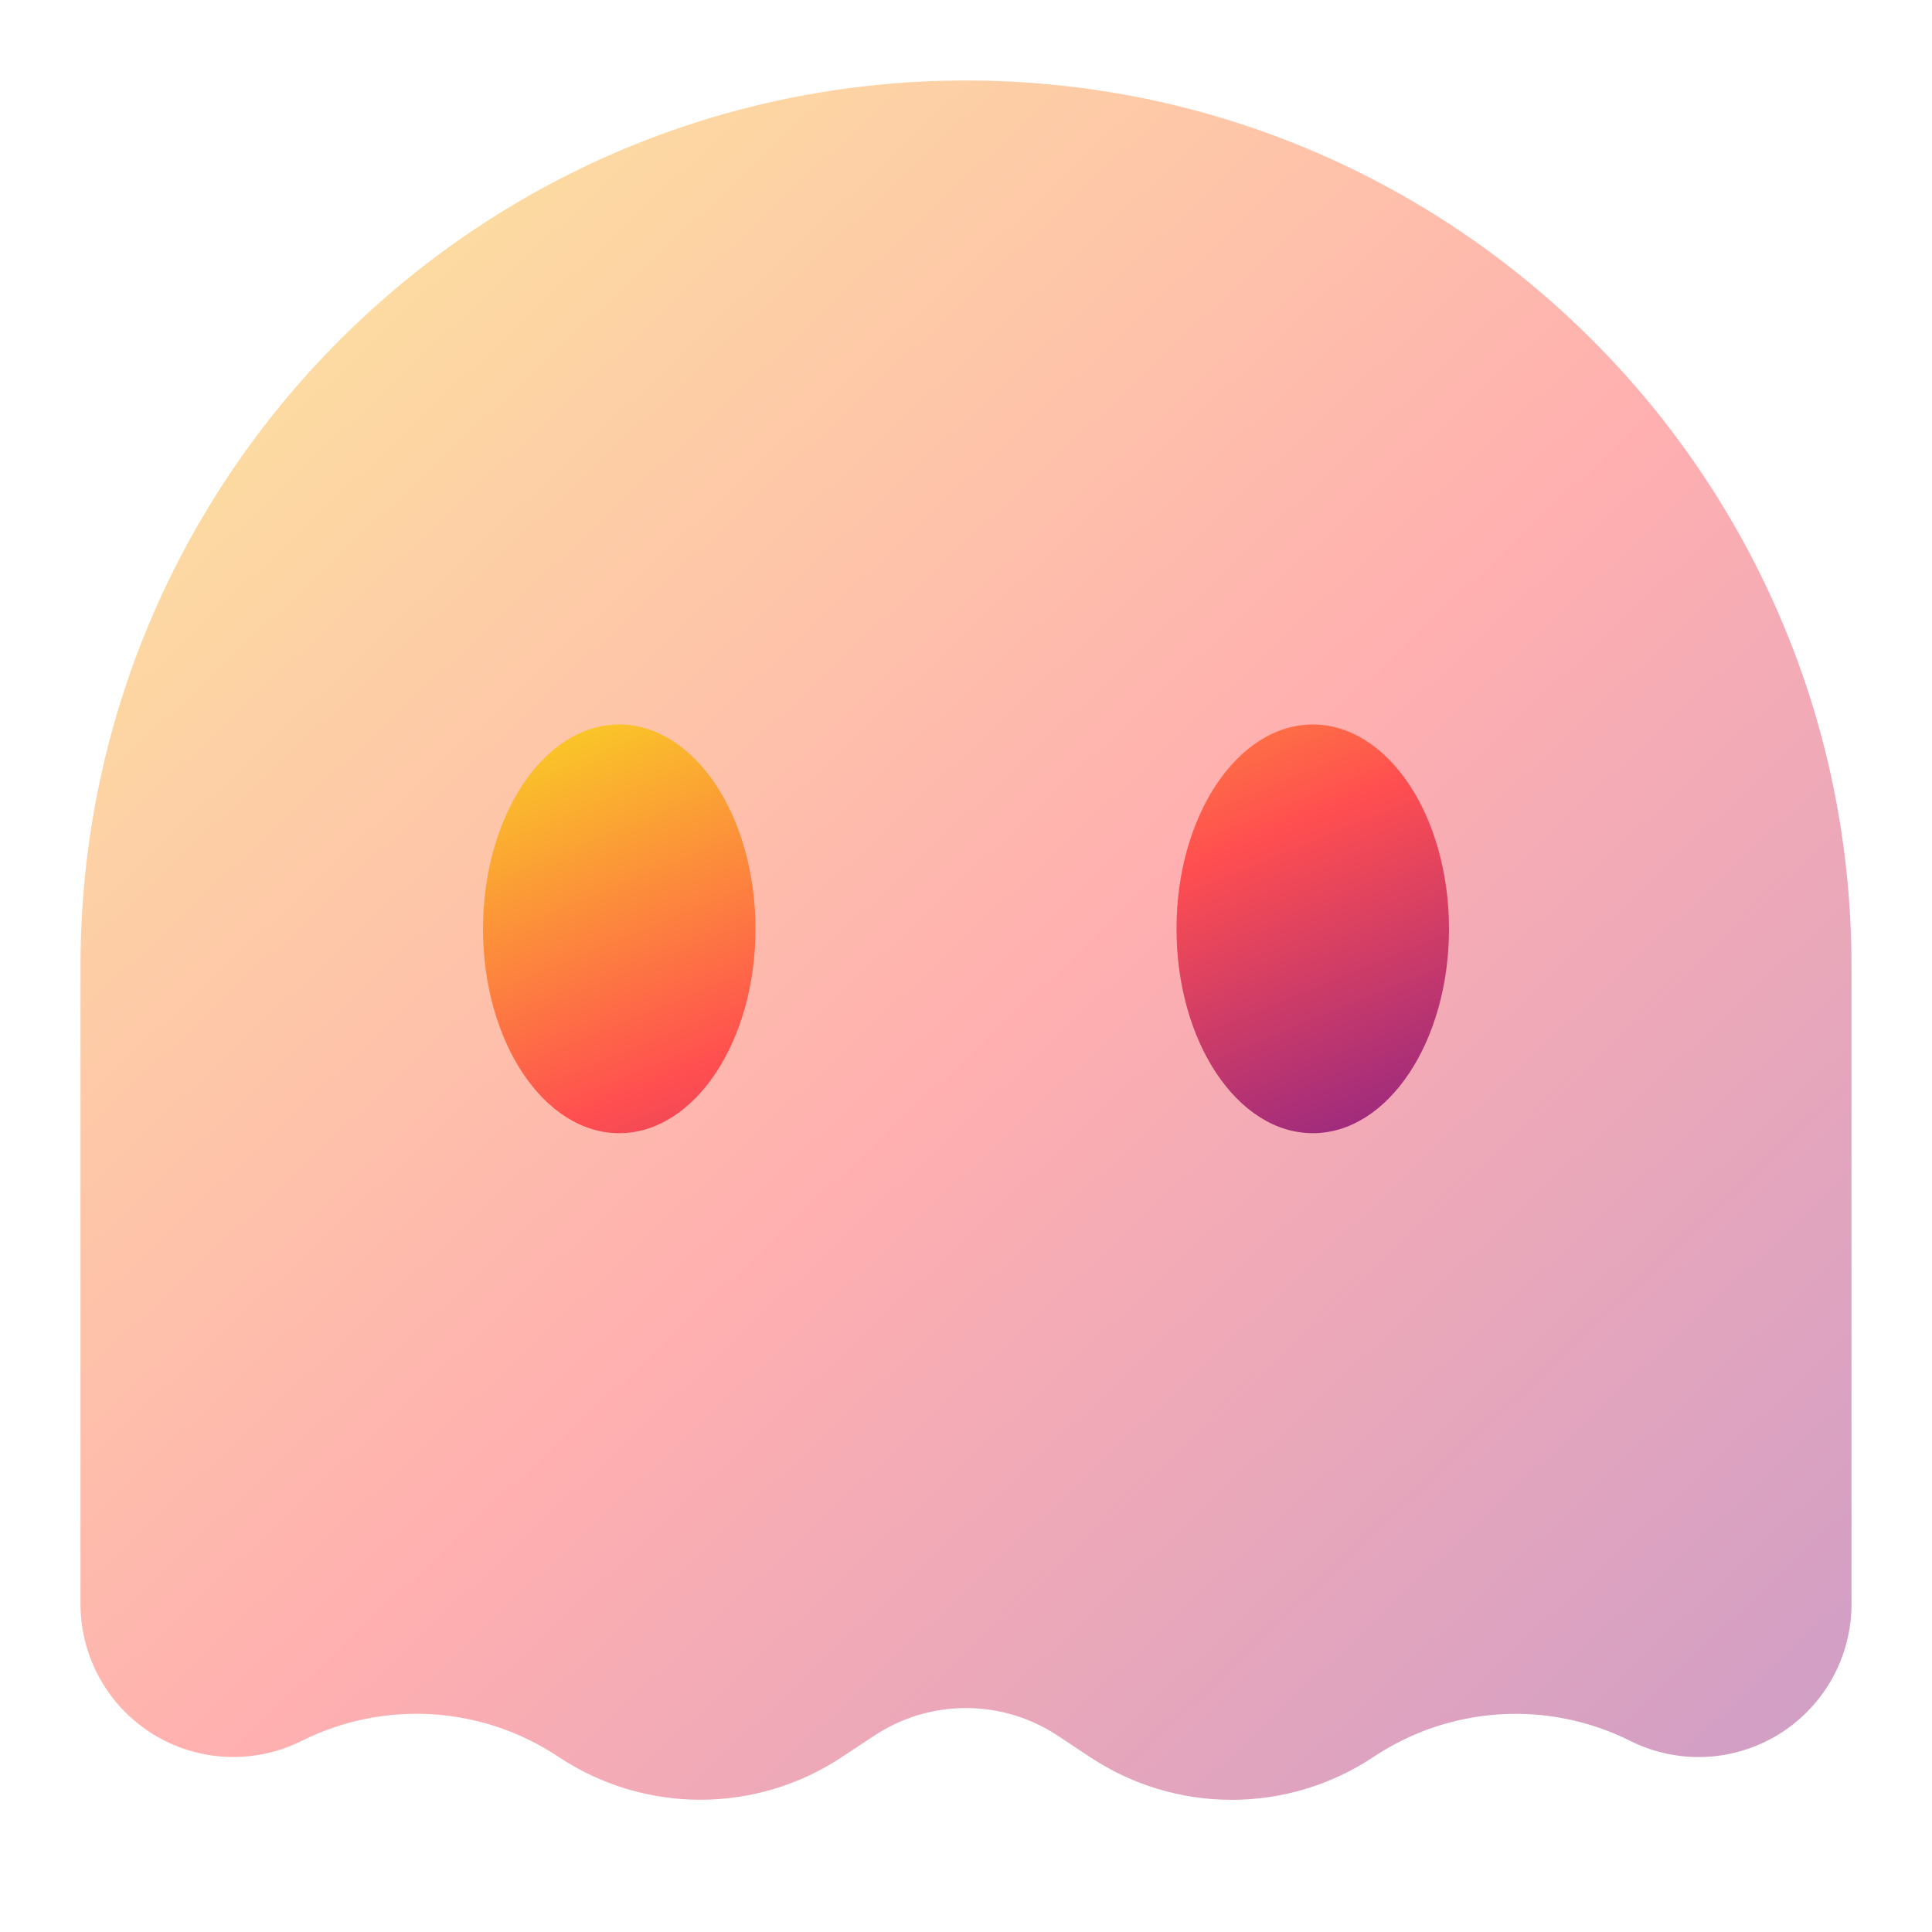
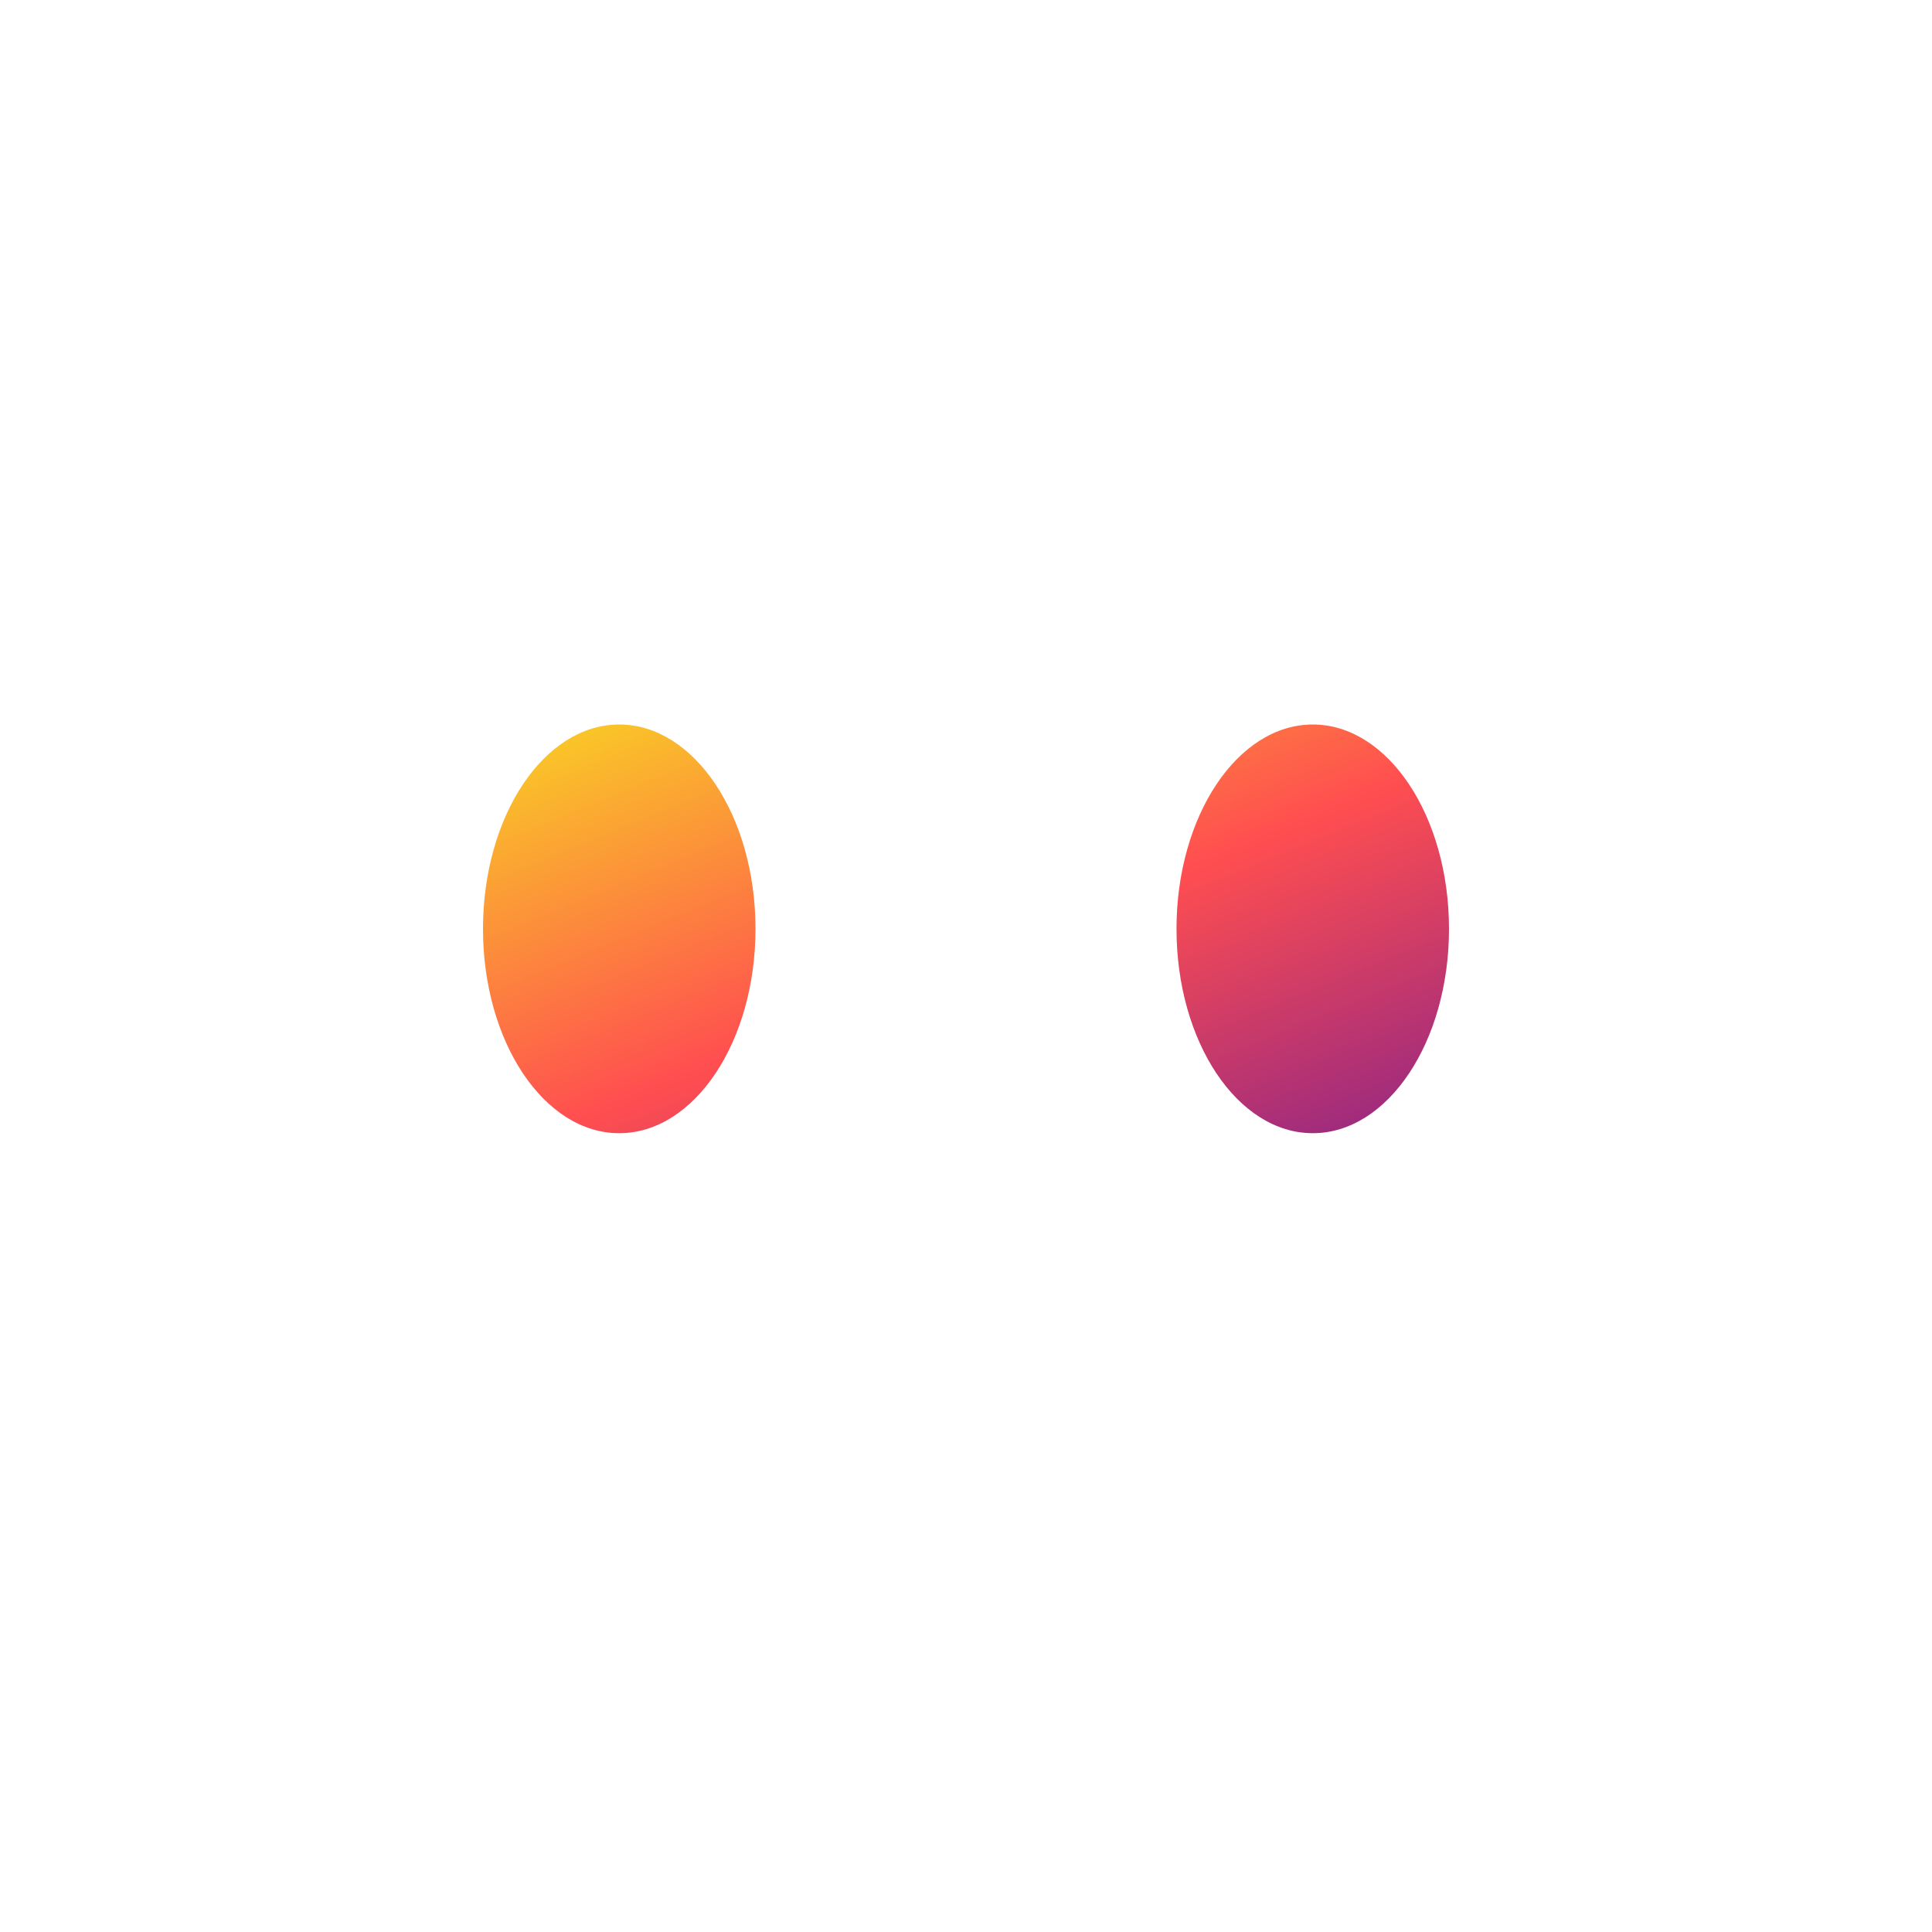
<svg xmlns="http://www.w3.org/2000/svg" width="24" height="24" viewBox="0 0 24 24" fill="none">
-   <path opacity="0.45" d="M23 19.927V12C23 5.925 18.075 1 12 1C5.925 1 1 5.925 1 12V19.927C1 20.25 1.083 20.569 1.241 20.852C1.398 21.135 1.626 21.372 1.901 21.543C2.177 21.713 2.491 21.81 2.815 21.824C3.139 21.838 3.46 21.77 3.75 21.625C4.251 21.374 4.81 21.261 5.369 21.295C5.929 21.33 6.469 21.512 6.936 21.823C7.458 22.171 8.072 22.357 8.7 22.357C9.328 22.357 9.942 22.171 10.464 21.823L10.853 21.566C11.193 21.339 11.592 21.218 12 21.218C12.408 21.218 12.807 21.339 13.147 21.566L13.536 21.824C14.058 22.172 14.672 22.358 15.3 22.358C15.928 22.358 16.542 22.172 17.064 21.824C17.531 21.513 18.072 21.331 18.631 21.296C19.191 21.261 19.75 21.375 20.251 21.626C20.541 21.771 20.863 21.839 21.186 21.825C21.509 21.81 21.824 21.713 22.099 21.543C22.375 21.372 22.602 21.134 22.76 20.852C22.917 20.569 23 20.25 23 19.927Z" fill="url(#paint0_linear_8_480)" />
  <path d="M16.308 14.077C17.242 14.077 18 12.94 18 11.539C18 10.137 17.242 9 16.308 9C15.373 9 14.615 10.137 14.615 11.539C14.615 12.94 15.373 14.077 16.308 14.077ZM9.385 11.539C9.385 12.94 8.626 14.077 7.692 14.077C6.758 14.077 6 12.94 6 11.539C6 10.137 6.758 9 7.692 9C8.626 9 9.385 10.137 9.385 11.539Z" fill="url(#paint1_linear_8_480)" />
  <defs>
    <linearGradient id="paint0_linear_8_480" x1="0.682" y1="1.21" x2="22.671" y2="24.553" gradientUnits="userSpaceOnUse">
      <stop stop-color="#F9D423" />
      <stop offset="0.516" stop-color="#FF4E50" />
      <stop offset="0.991" stop-color="#8A2387" />
    </linearGradient>
    <linearGradient id="paint1_linear_8_480" x1="5.827" y1="9.05" x2="9.506" y2="18.012" gradientUnits="userSpaceOnUse">
      <stop stop-color="#F9D423" />
      <stop offset="0.516" stop-color="#FF4E50" />
      <stop offset="0.991" stop-color="#8A2387" />
    </linearGradient>
  </defs>
</svg>